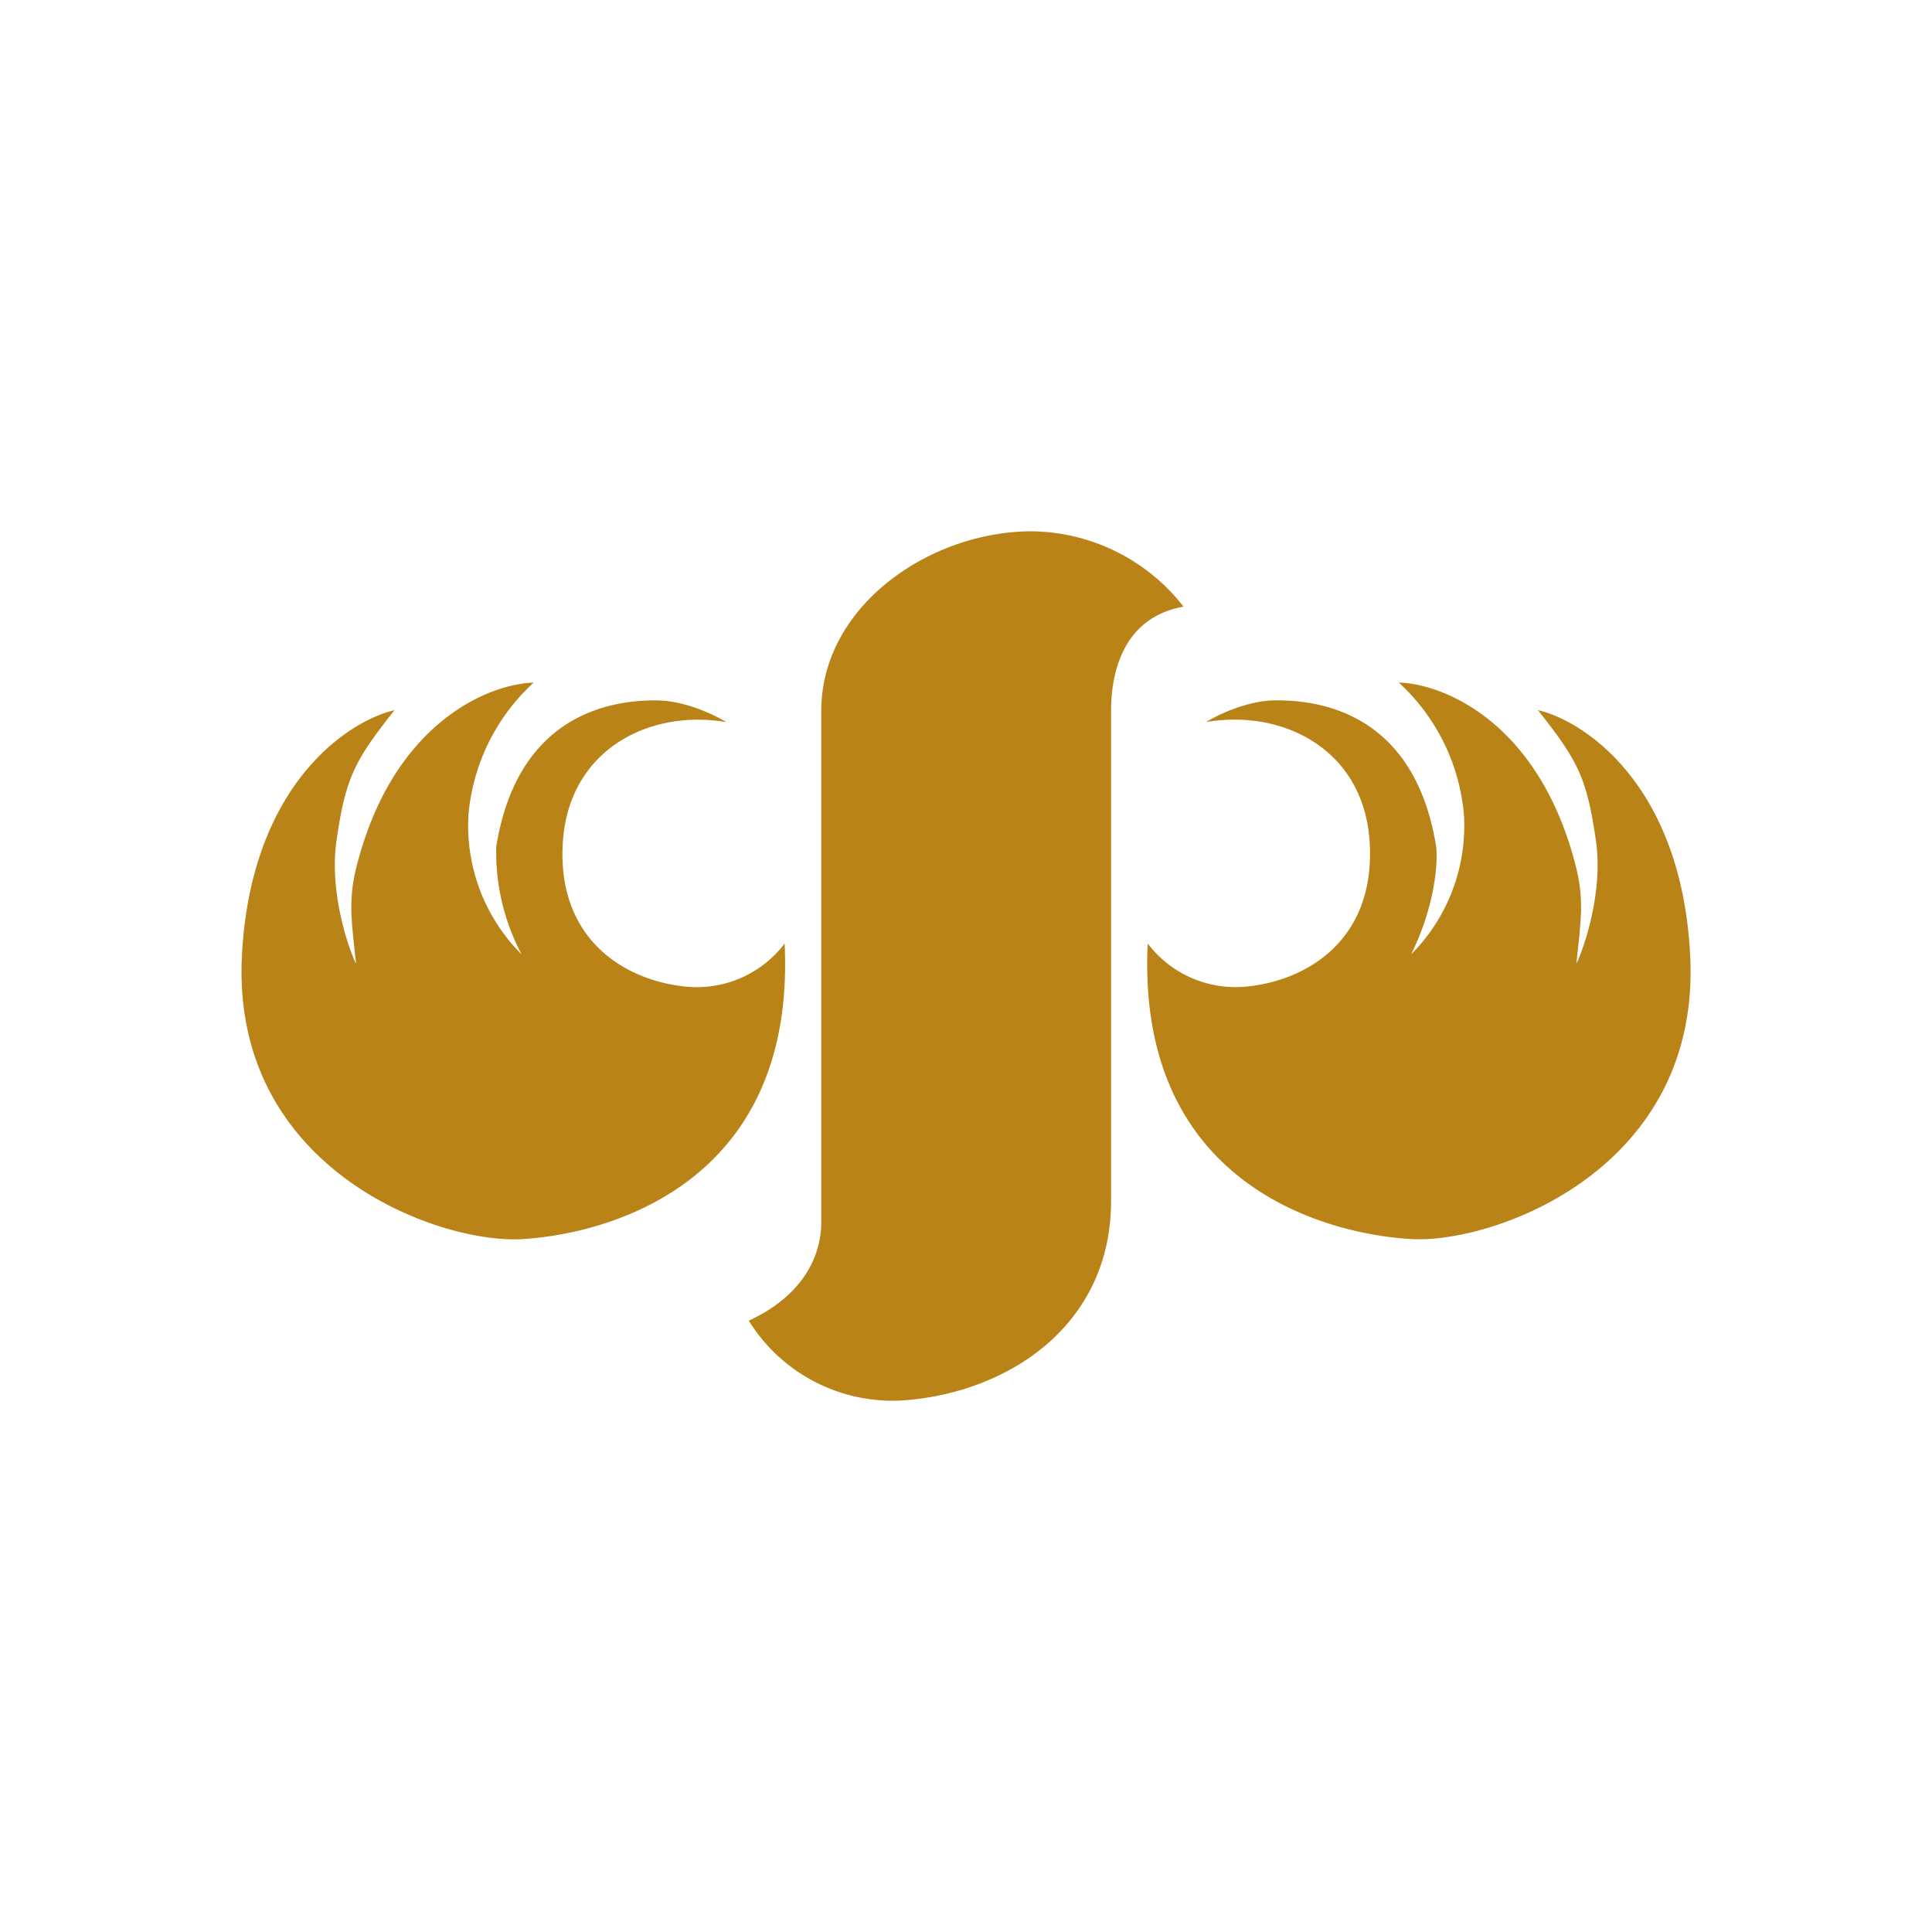
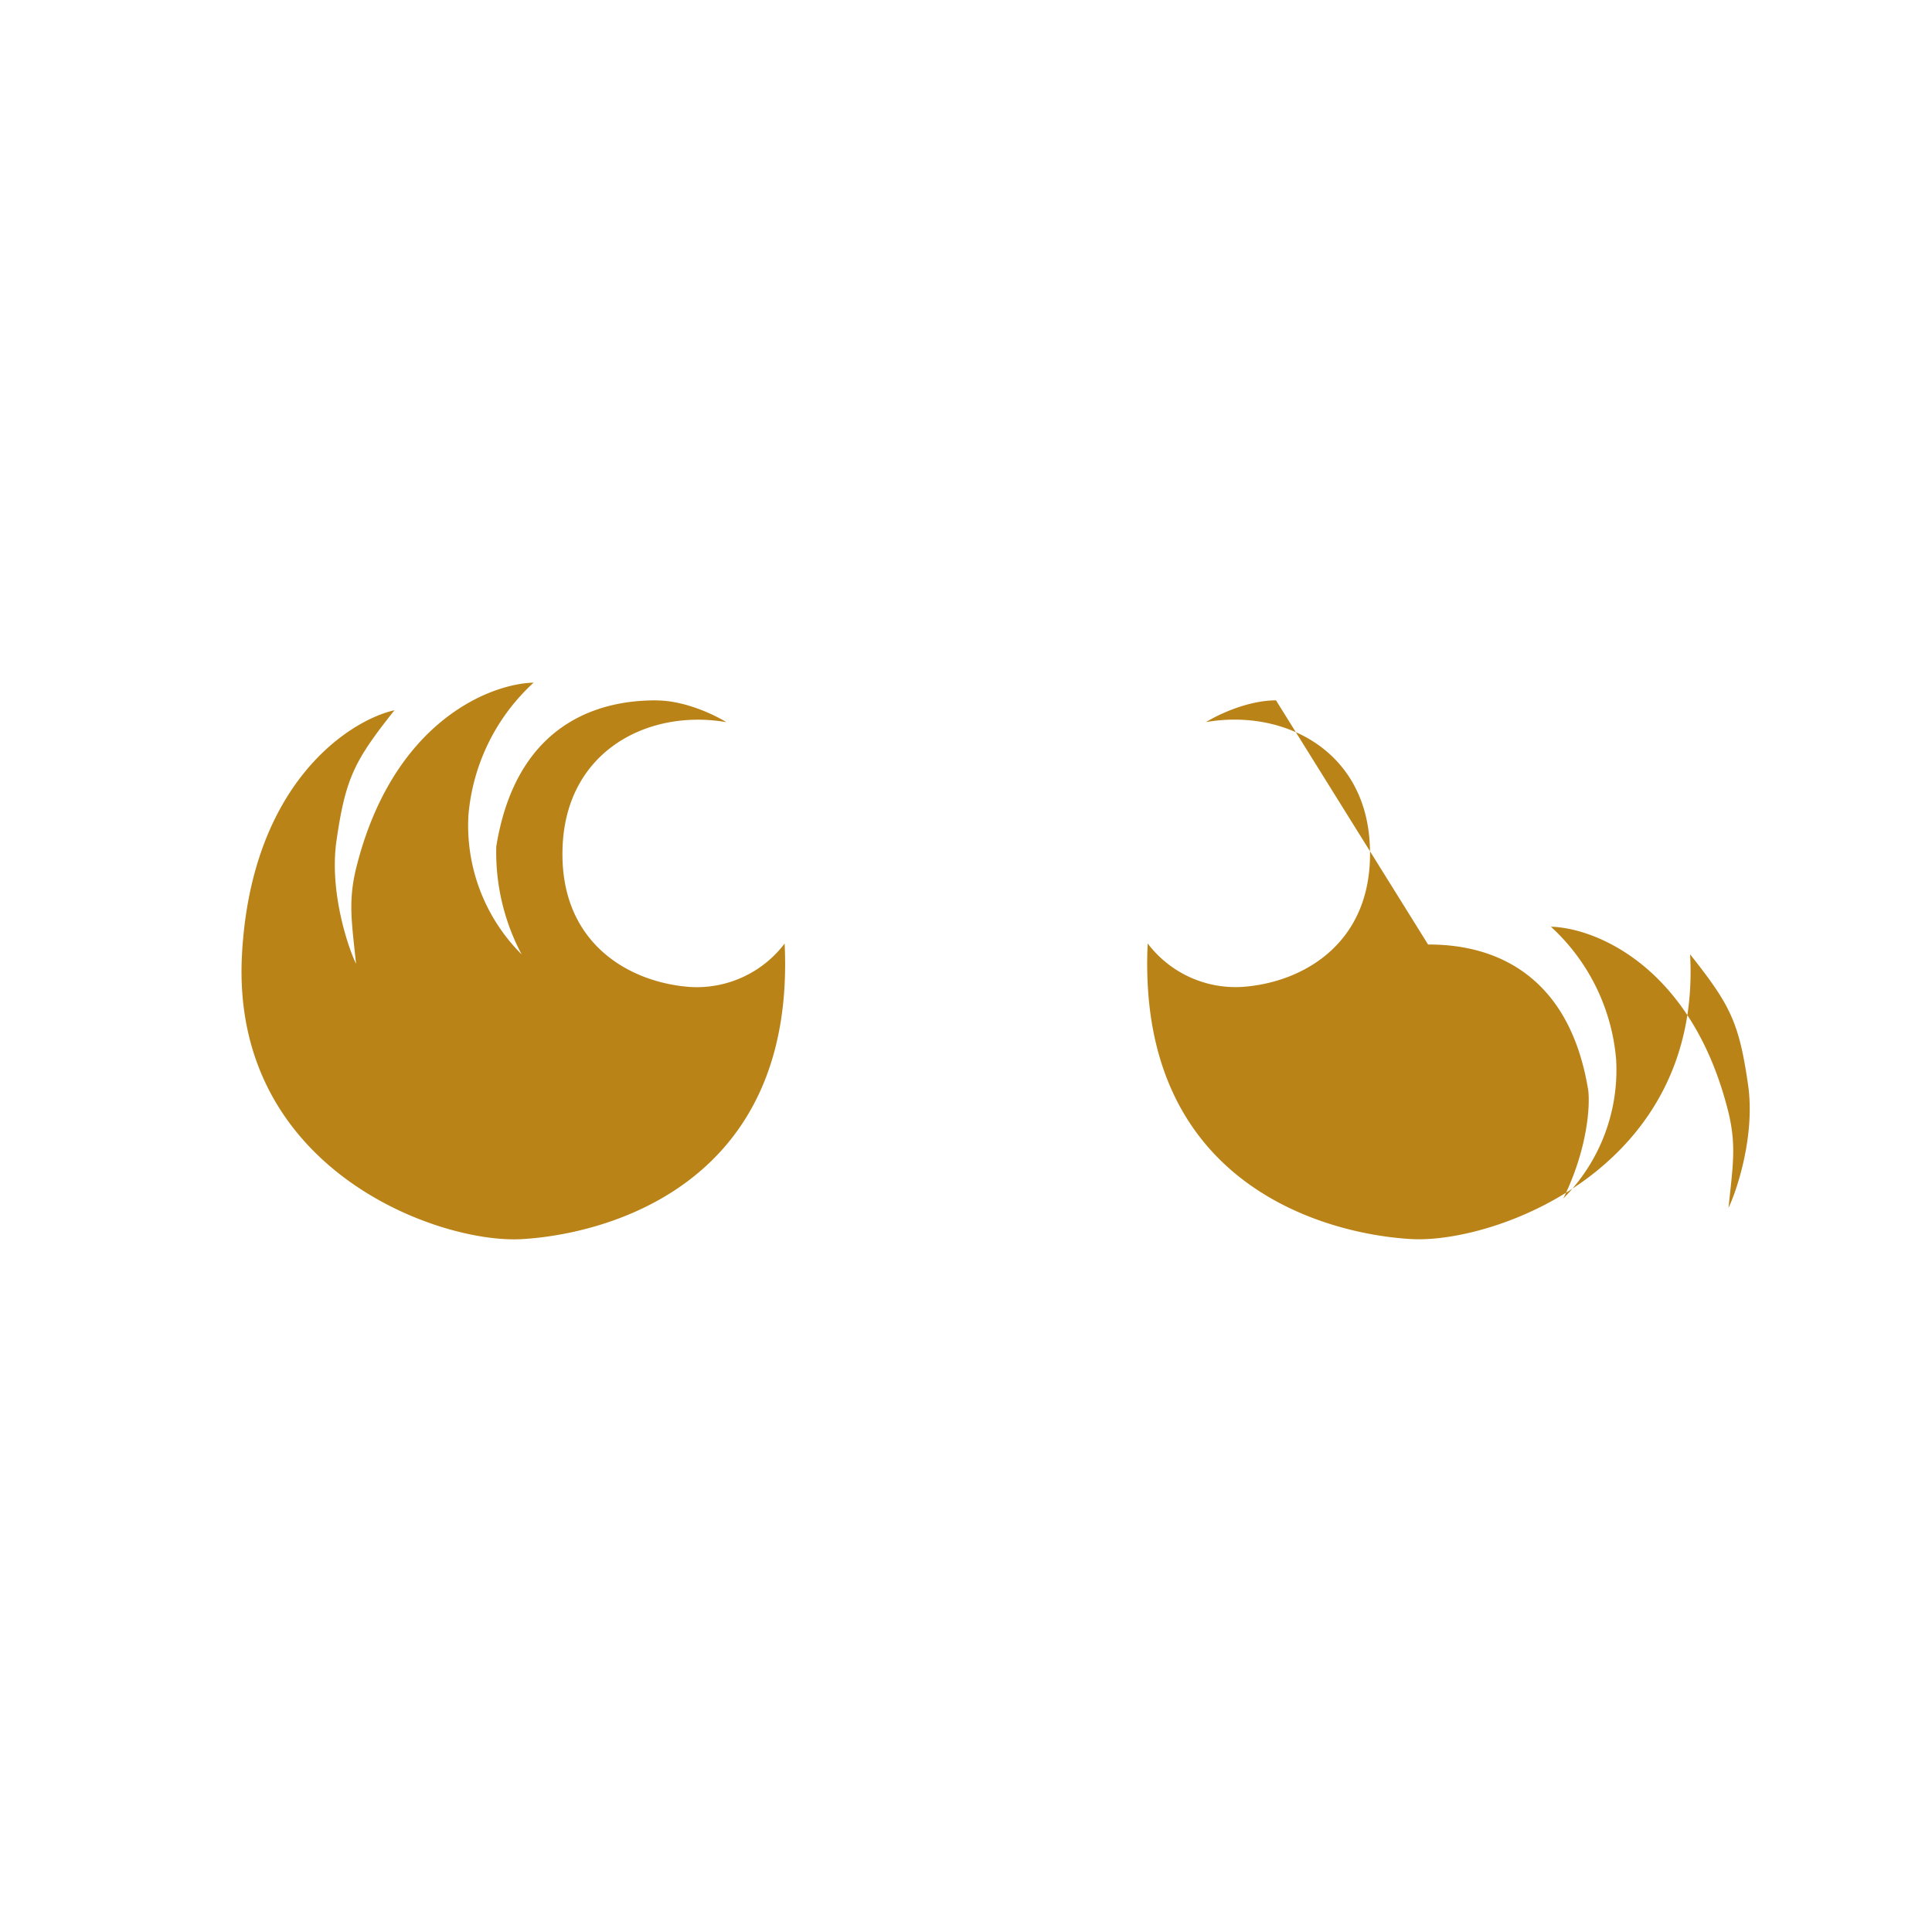
<svg xmlns="http://www.w3.org/2000/svg" width="1em" height="1em" viewBox="0 0 24 24">
  <g fill="#BA8318">
-     <path d="M12.78 6.6a2.42 2.42 0 0 1 1.922.936c-.756.135-.9.828-.9 1.296v6.089c0 1.54-1.273 2.38-2.579 2.475a2.1 2.1 0 0 1-1.921-.99c.68-.315.9-.81.9-1.224v-6.35c0-1.296 1.328-2.214 2.579-2.232" />
-     <path d="M8.154 8.701c.351 0 .725.18.869.27c-.954-.166-1.985.342-2.034 1.544c-.05 1.206.837 1.696 1.593 1.746a1.37 1.37 0 0 0 1.165-.54c.144 3.015-2.24 3.614-3.267 3.672c-1.03.059-3.618-.864-3.474-3.537c.117-2.142 1.35-2.912 1.894-3.033c-.495.625-.607.837-.72 1.62c-.09.62.135 1.305.243 1.53c-.054-.522-.099-.77 0-1.184c.45-1.818 1.657-2.295 2.206-2.309a2.52 2.52 0 0 0-.81 1.648a2.26 2.26 0 0 0 .661 1.728a2.7 2.7 0 0 1-.315-1.341C6.445 8.786 7.71 8.7 8.155 8.7m7.696 0c-.351 0-.725.18-.869.27c.954-.166 1.99.342 2.035 1.544c.049 1.206-.838 1.696-1.59 1.746a1.37 1.37 0 0 1-1.17-.54c-.143 3.015 2.242 3.614 3.273 3.672c1.026.059 3.613-.864 3.465-3.537c-.113-2.142-1.35-2.912-1.89-3.033c.495.625.607.837.72 1.62c.09.62-.135 1.305-.243 1.53c.054-.522.099-.77 0-1.184c-.45-1.818-1.656-2.295-2.206-2.309a2.52 2.52 0 0 1 .81 1.648a2.26 2.26 0 0 1-.656 1.728c.301-.612.333-1.148.31-1.341c-.279-1.729-1.544-1.814-1.99-1.814" />
+     <path d="M8.154 8.701c.351 0 .725.18.869.27c-.954-.166-1.985.342-2.034 1.544c-.05 1.206.837 1.696 1.593 1.746a1.37 1.37 0 0 0 1.165-.54c.144 3.015-2.24 3.614-3.267 3.672c-1.03.059-3.618-.864-3.474-3.537c.117-2.142 1.35-2.912 1.894-3.033c-.495.625-.607.837-.72 1.62c-.09.62.135 1.305.243 1.53c-.054-.522-.099-.77 0-1.184c.45-1.818 1.657-2.295 2.206-2.309a2.52 2.52 0 0 0-.81 1.648a2.26 2.26 0 0 0 .661 1.728a2.7 2.7 0 0 1-.315-1.341C6.445 8.786 7.71 8.7 8.155 8.7m7.696 0c-.351 0-.725.18-.869.27c.954-.166 1.99.342 2.035 1.544c.049 1.206-.838 1.696-1.59 1.746a1.37 1.37 0 0 1-1.17-.54c-.143 3.015 2.242 3.614 3.273 3.672c1.026.059 3.613-.864 3.465-3.537c.495.625.607.837.72 1.62c.09.62-.135 1.305-.243 1.53c.054-.522.099-.77 0-1.184c-.45-1.818-1.656-2.295-2.206-2.309a2.52 2.52 0 0 1 .81 1.648a2.26 2.26 0 0 1-.656 1.728c.301-.612.333-1.148.31-1.341c-.279-1.729-1.544-1.814-1.99-1.814" />
  </g>
</svg>